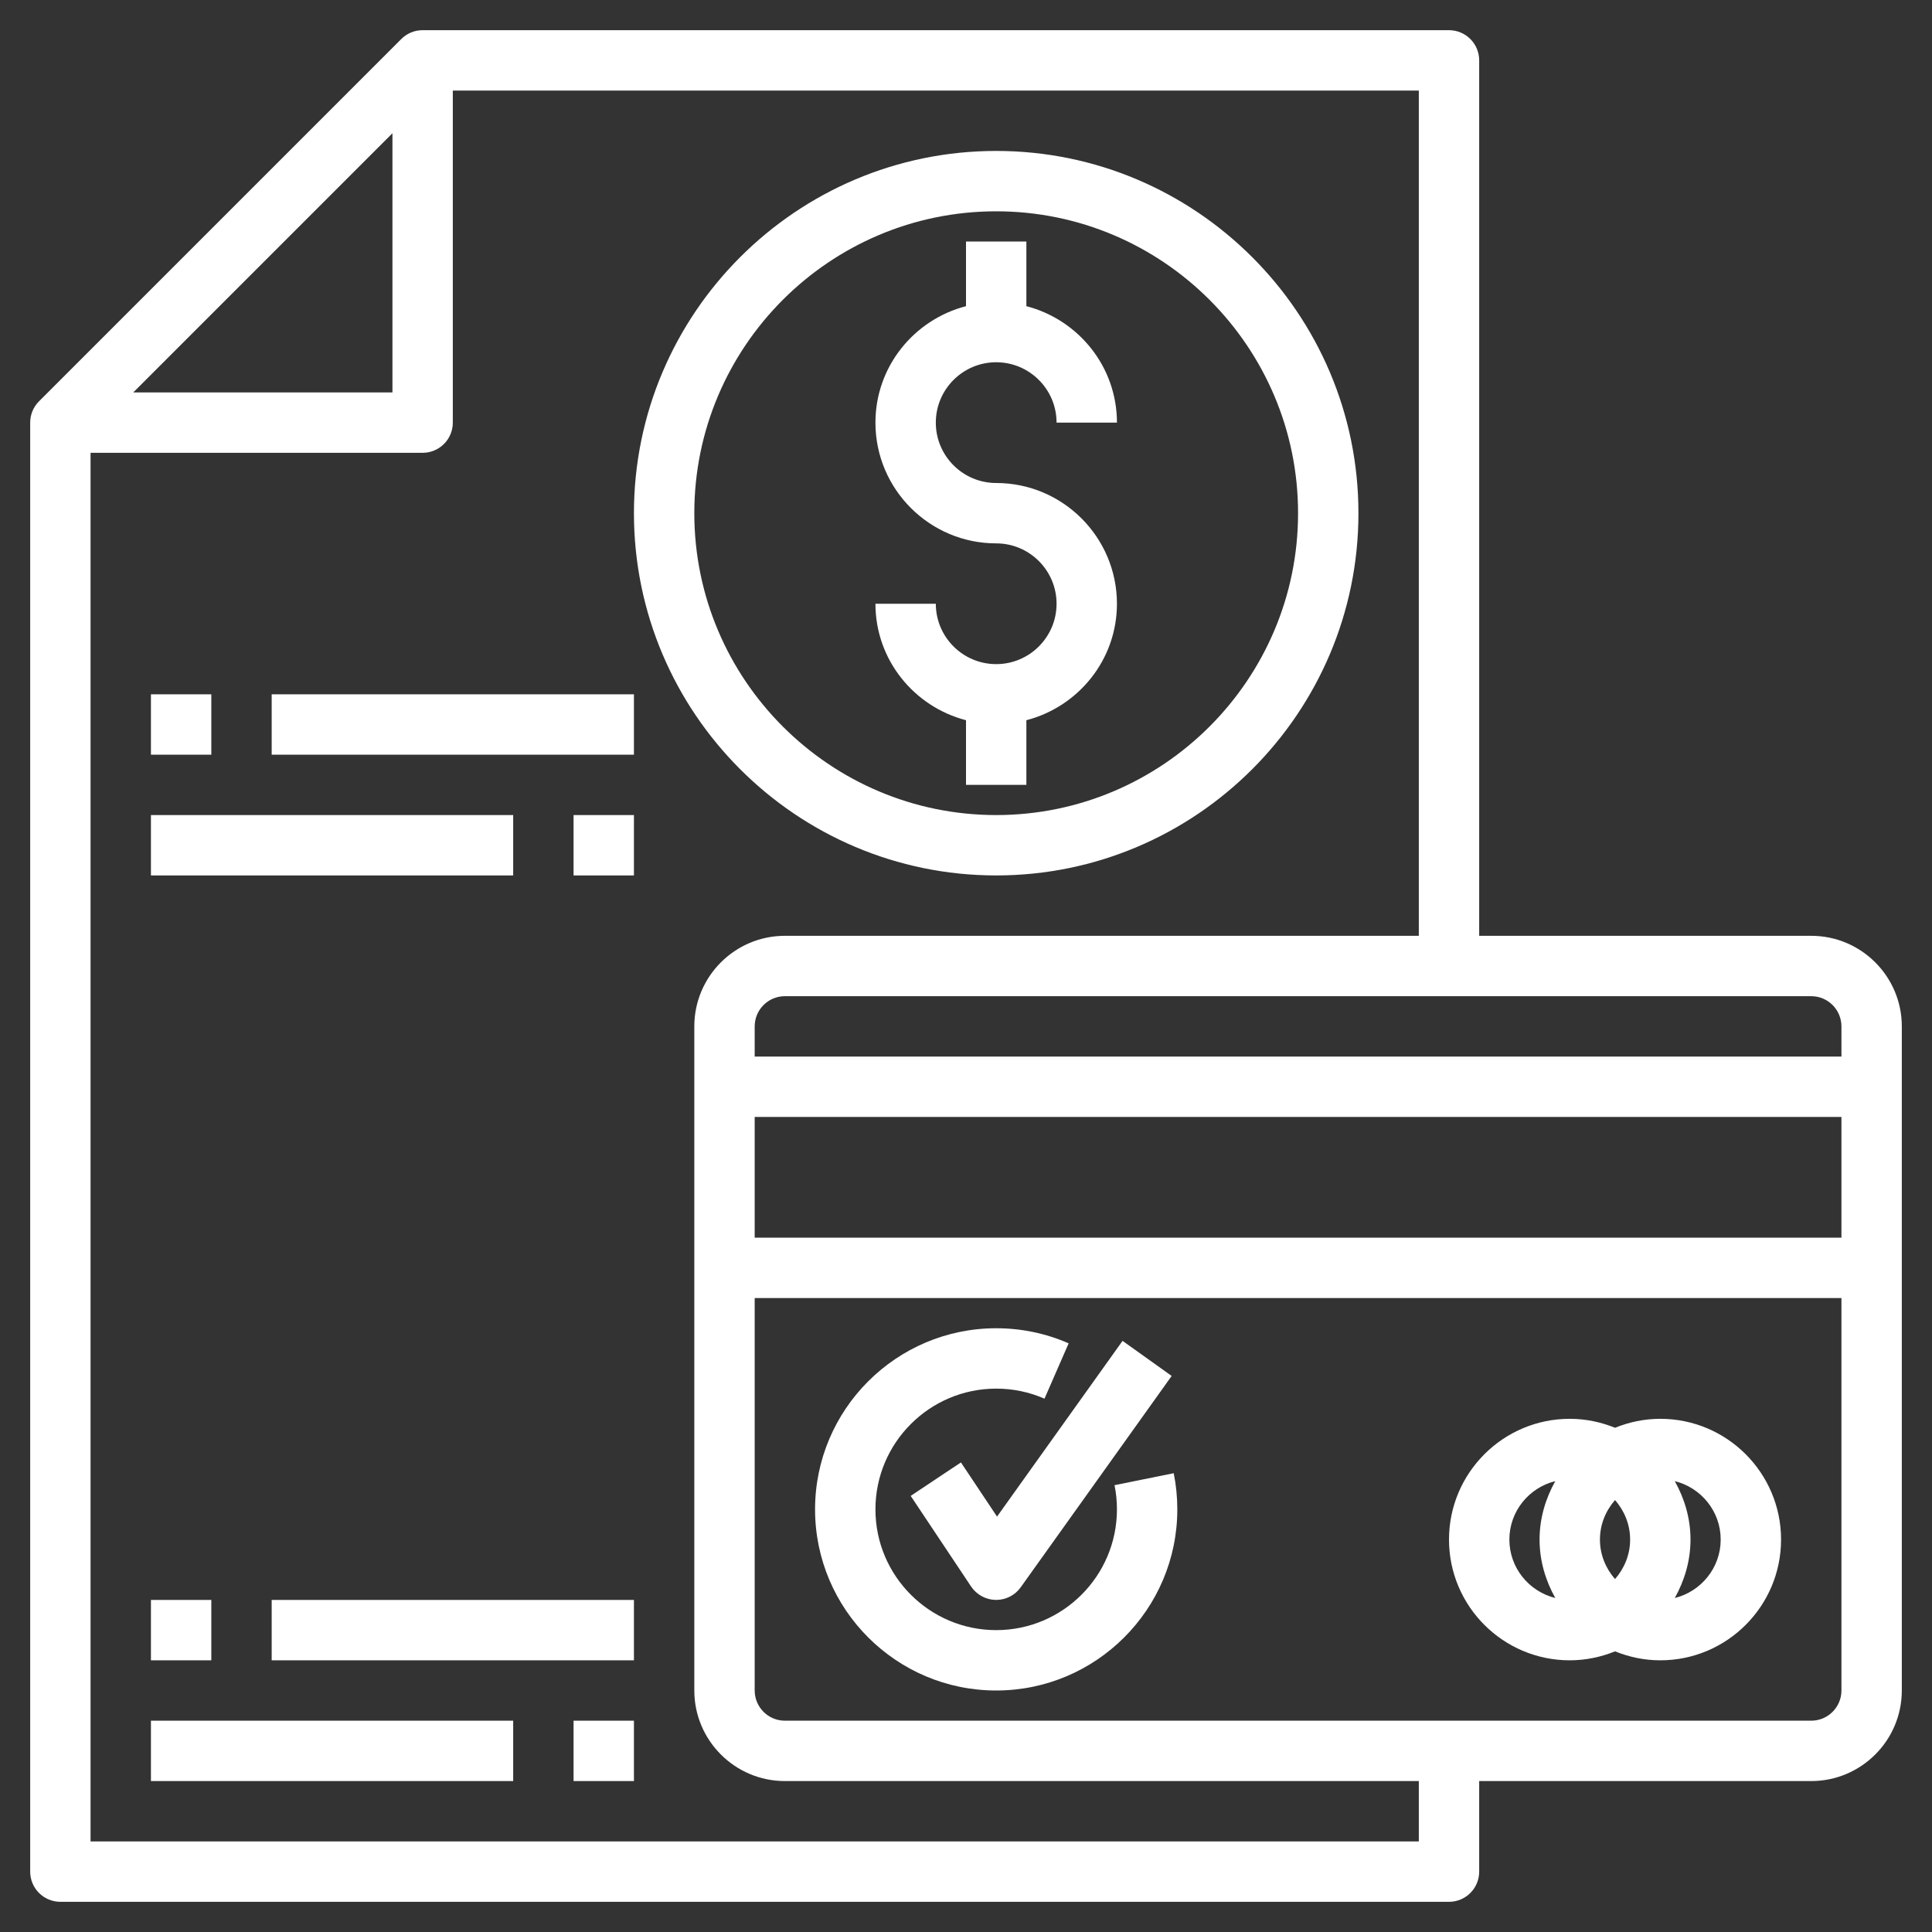
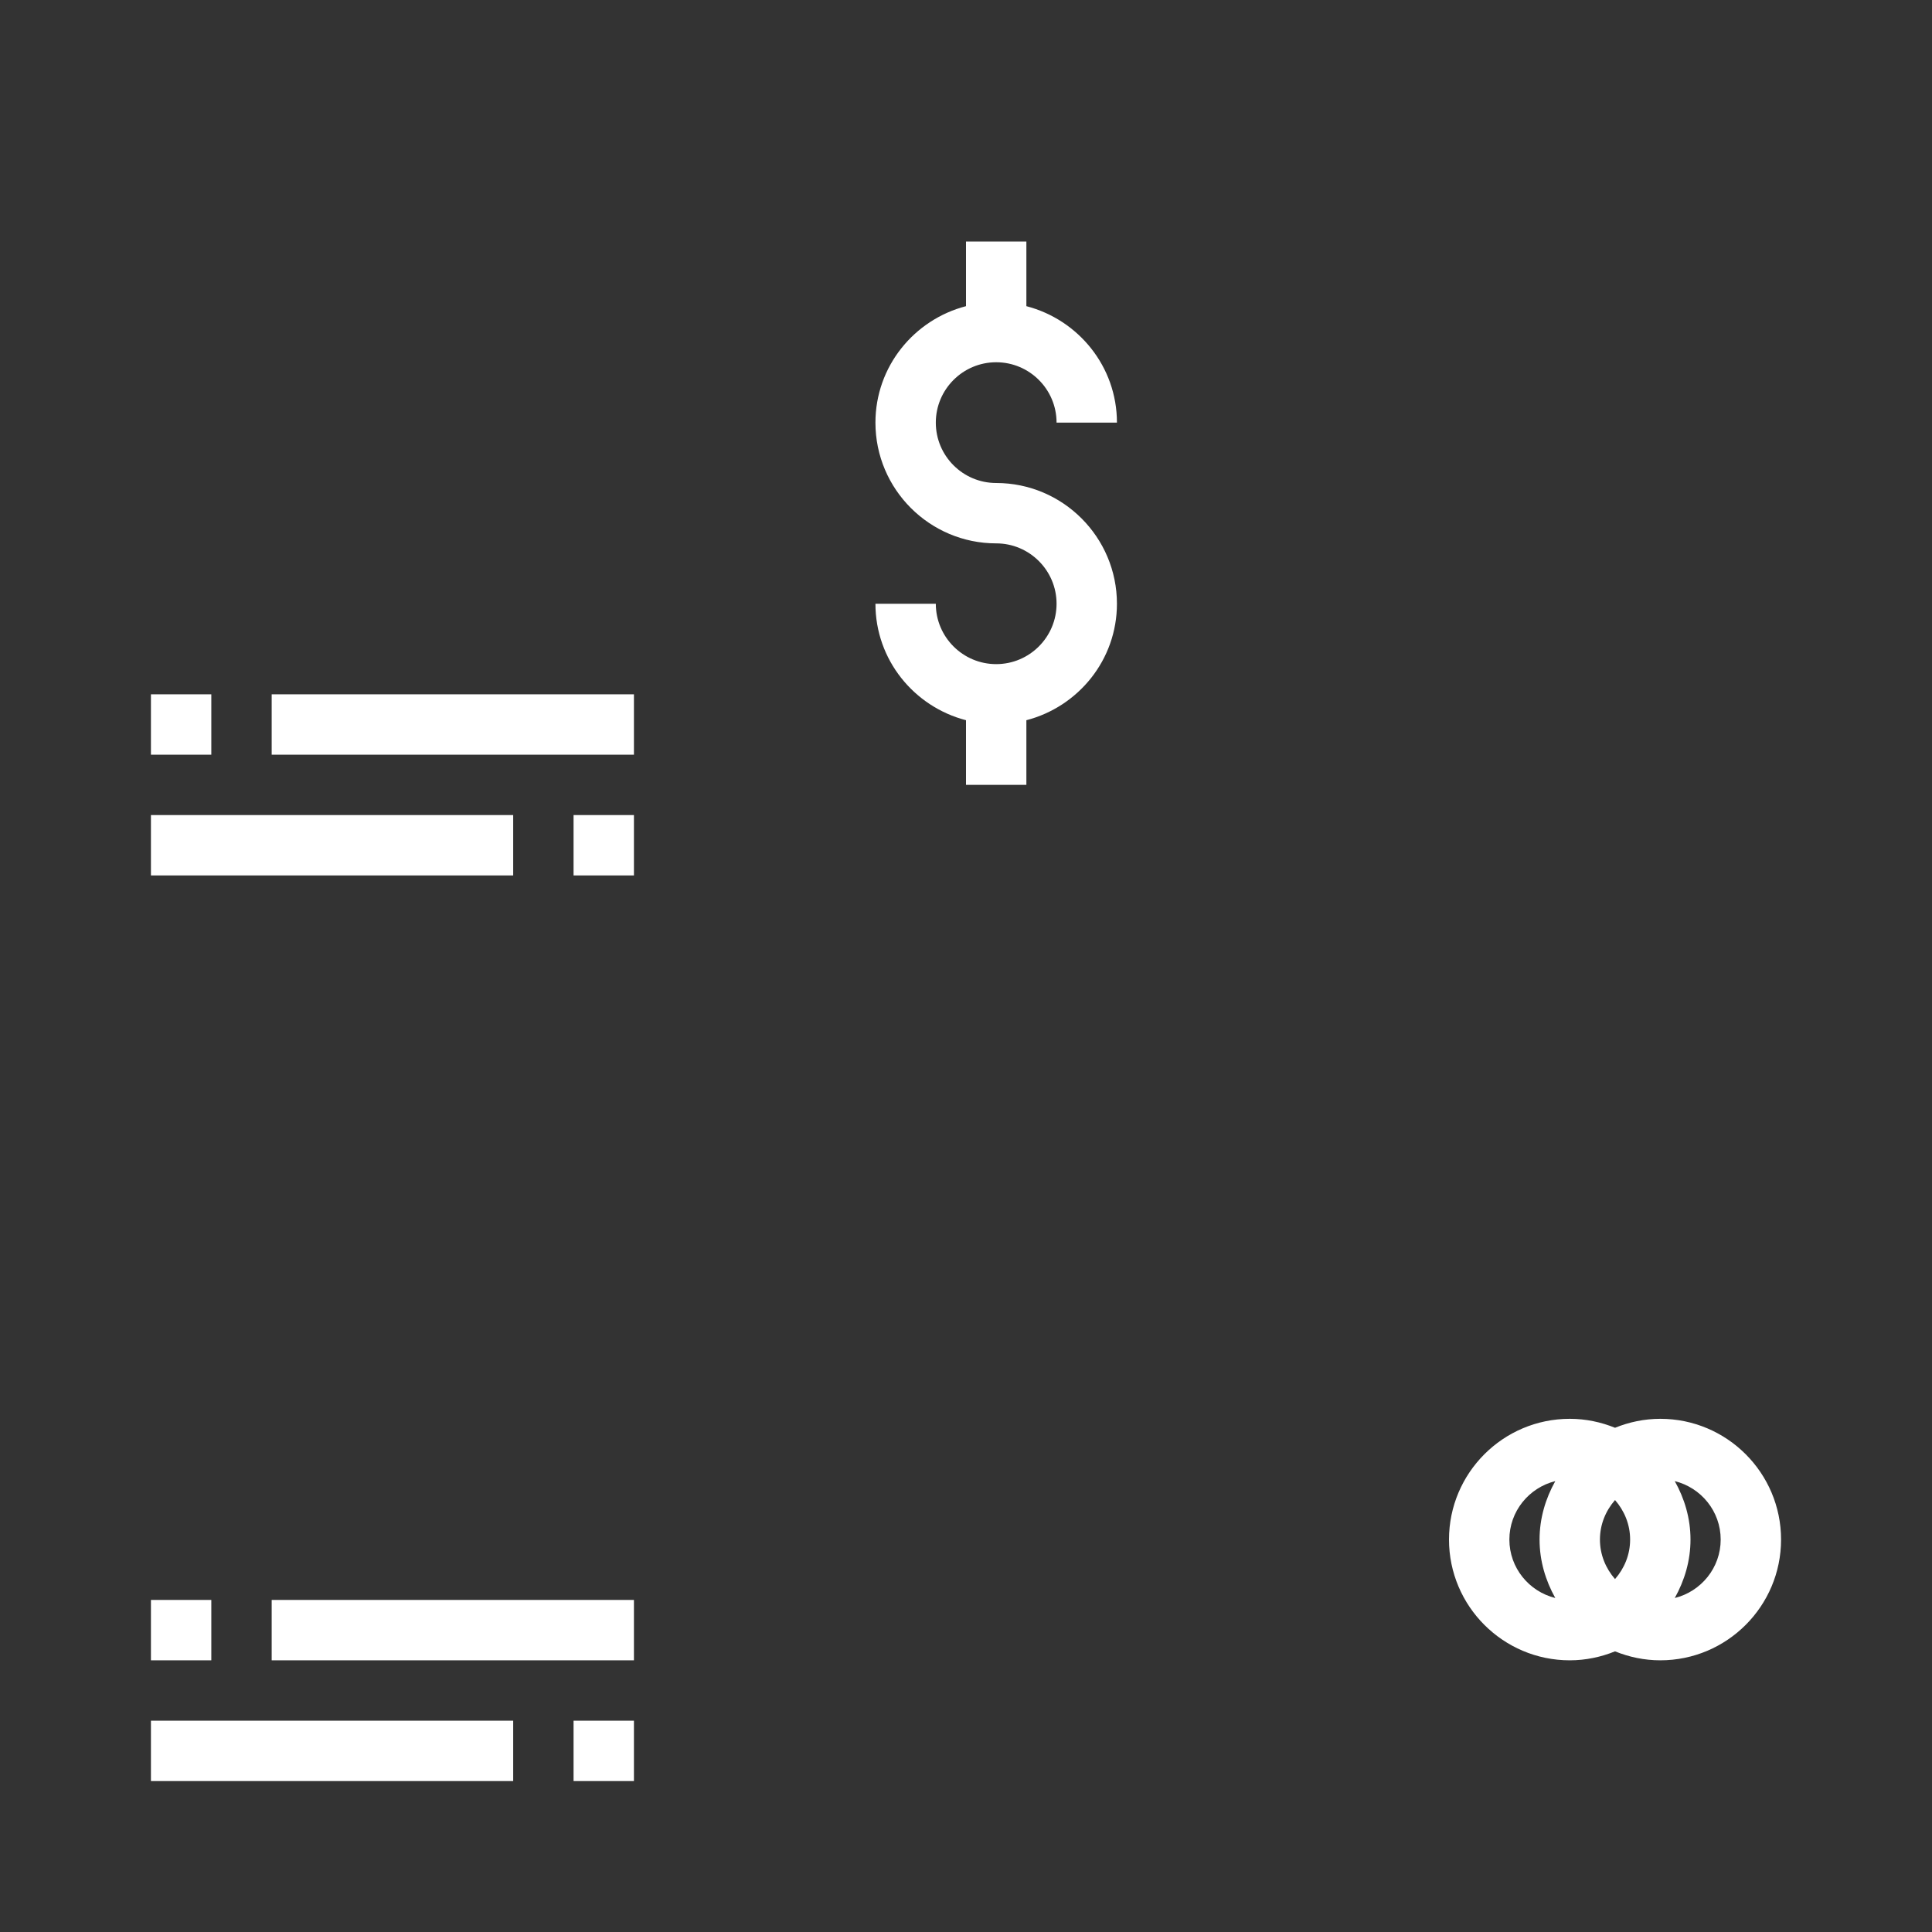
<svg xmlns="http://www.w3.org/2000/svg" width="144" height="144" viewBox="0 0 144 144" fill="none">
  <rect x="0" y="0" width="144" height="144" fill="#333333" stroke="none" />
-   <path d="M135 69.75H110.25V4.5C110.25 3.258 109.244 2.25 108 2.25H31.5C30.901 2.25 30.33 2.486 29.909 2.909L2.909 29.909C2.486 30.33 2.25 30.904 2.25 31.5V139.5C2.25 140.742 3.256 141.75 4.5 141.75H108C109.244 141.75 110.25 140.742 110.25 139.5V132.75H135C138.721 132.75 141.75 129.721 141.75 126V76.5C141.75 72.778 138.721 69.75 135 69.75ZM137.25 76.5V78.75H56.25V76.5C56.25 75.26 57.258 74.25 58.5 74.25H135C136.242 74.25 137.25 75.26 137.25 76.5ZM56.25 83.25H137.25V92.25H56.25V83.25ZM29.25 9.931V29.25H9.931L29.25 9.931ZM105.75 137.25H6.75V33.75H31.5C32.744 33.75 33.75 32.742 33.75 31.5V6.75H105.75V69.75H58.5C54.779 69.75 51.75 72.778 51.75 76.5V126C51.75 129.721 54.779 132.75 58.5 132.75H105.75V137.25ZM135 128.25H58.5C57.258 128.25 56.25 127.24 56.25 126V96.75H137.25V126C137.25 127.24 136.242 128.25 135 128.25Z" fill="white" />
-   <path d="M83.07 110.696C83.192 111.285 83.25 111.89 83.25 112.5C83.25 117.464 79.213 121.5 74.25 121.5C69.287 121.5 65.25 117.464 65.25 112.5C65.25 107.536 69.287 103.5 74.25 103.5C75.503 103.5 76.714 103.752 77.85 104.249L79.65 100.125C77.945 99.378 76.126 99 74.25 99C66.805 99 60.75 105.055 60.75 112.5C60.75 119.945 66.805 126 74.25 126C81.695 126 87.75 119.945 87.75 112.5C87.75 111.593 87.66 110.684 87.482 109.804L83.07 110.696Z" fill="white" />
-   <path d="M71.622 109.001L67.878 111.496L72.378 118.246C72.79 118.861 73.474 119.236 74.212 119.248H74.25C74.974 119.248 75.658 118.897 76.079 118.305L87.329 102.555L83.668 99.94L74.313 113.038L71.622 109.001Z" fill="white" />
  <path d="M123.75 105.75C122.555 105.75 121.419 105.995 120.375 106.418C119.331 105.995 118.195 105.75 117 105.75C112.036 105.75 108 109.786 108 114.75C108 119.714 112.036 123.75 117 123.75C118.195 123.75 119.331 123.505 120.375 123.082C121.419 123.505 122.555 123.75 123.75 123.75C128.714 123.75 132.75 119.714 132.75 114.75C132.75 109.786 128.714 105.75 123.75 105.75ZM119.25 114.75C119.25 113.618 119.684 112.597 120.375 111.805C121.066 112.597 121.5 113.618 121.5 114.75C121.5 115.882 121.066 116.903 120.375 117.695C119.684 116.903 119.25 115.882 119.25 114.75ZM112.5 114.75C112.5 112.642 113.962 110.88 115.922 110.394C115.198 111.692 114.75 113.161 114.75 114.75C114.75 116.339 115.198 117.808 115.922 119.106C113.962 118.62 112.5 116.858 112.5 114.75ZM124.828 119.106C125.552 117.808 126 116.339 126 114.75C126 113.161 125.552 111.692 124.828 110.394C126.788 110.88 128.25 112.642 128.25 114.75C128.25 116.858 126.788 118.62 124.828 119.106Z" fill="white" />
-   <path d="M74.25 65.25C89.138 65.25 101.25 53.138 101.25 38.25C101.25 23.362 89.138 11.25 74.25 11.25C59.362 11.25 47.25 23.362 47.25 38.25C47.25 53.138 59.362 65.25 74.25 65.25ZM74.25 15.75C86.656 15.75 96.75 25.843 96.75 38.25C96.75 50.657 86.656 60.75 74.25 60.75C61.843 60.75 51.75 50.657 51.75 38.25C51.75 25.843 61.843 15.75 74.25 15.75Z" fill="white" />
  <path d="M74.25 49.5C71.768 49.5 69.75 47.482 69.75 45H65.25C65.25 49.181 68.128 52.675 72 53.681V58.5H76.5V53.681C80.372 52.675 83.25 49.181 83.25 45C83.25 40.036 79.213 36 74.25 36C71.768 36 69.75 33.982 69.75 31.5C69.75 29.018 71.768 27 74.25 27C76.732 27 78.75 29.018 78.75 31.5H83.25C83.25 27.32 80.372 23.825 76.5 22.82V18H72V22.82C68.128 23.825 65.25 27.32 65.25 31.5C65.25 36.464 69.287 40.5 74.25 40.5C76.732 40.5 78.75 42.518 78.75 45C78.75 47.482 76.732 49.5 74.25 49.5Z" fill="white" />
  <path d="M42.75 60.75H47.25V65.25H42.75V60.75Z" fill="white" />
  <path d="M11.25 60.75H38.25V65.25H11.25V60.75Z" fill="white" />
  <path d="M11.25 51.75H15.75V56.25H11.25V51.75Z" fill="white" />
  <path d="M20.25 51.75H47.25V56.25H20.25V51.75Z" fill="white" />
  <path d="M42.75 128.25H47.25V132.75H42.75V128.25Z" fill="white" />
-   <path d="M11.25 128.25H38.25V132.75H11.25V128.25Z" fill="white" />
+   <path d="M11.25 128.25H38.25V132.75H11.25Z" fill="white" />
  <path d="M11.25 119.25H15.75V123.75H11.25V119.25Z" fill="white" />
  <path d="M20.25 119.25H47.25V123.75H20.25V119.25Z" fill="white" />
</svg>